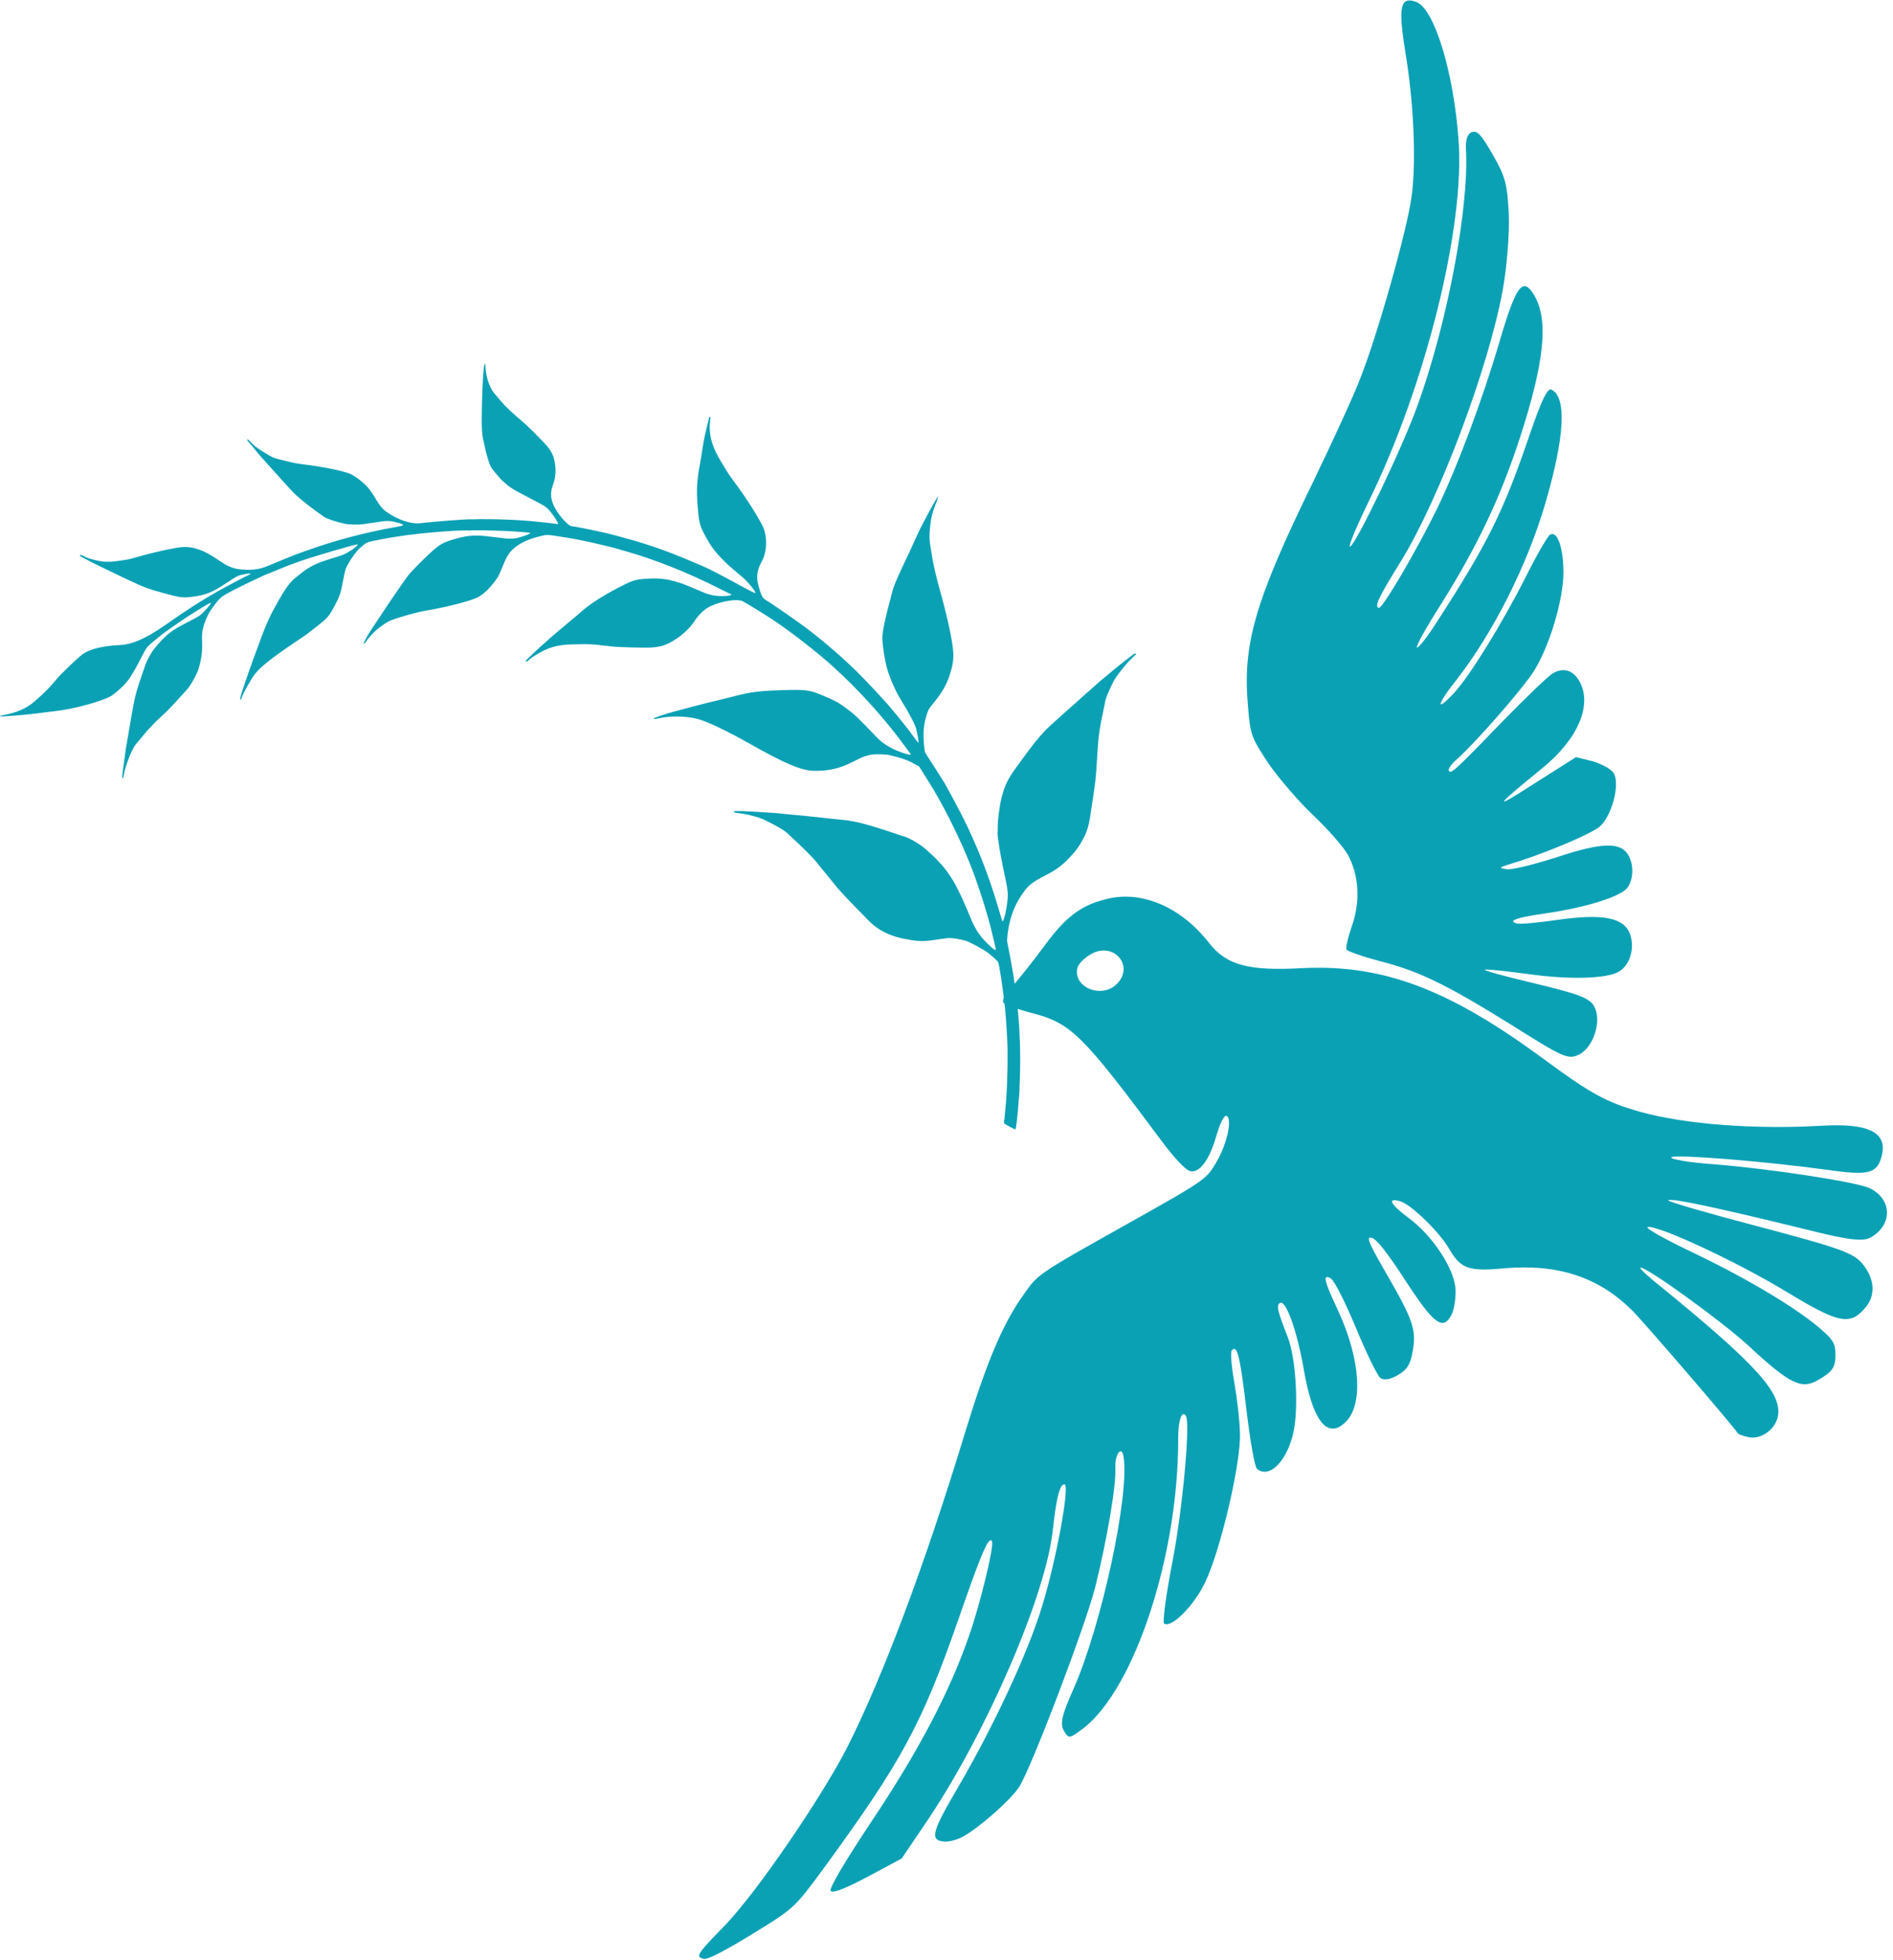
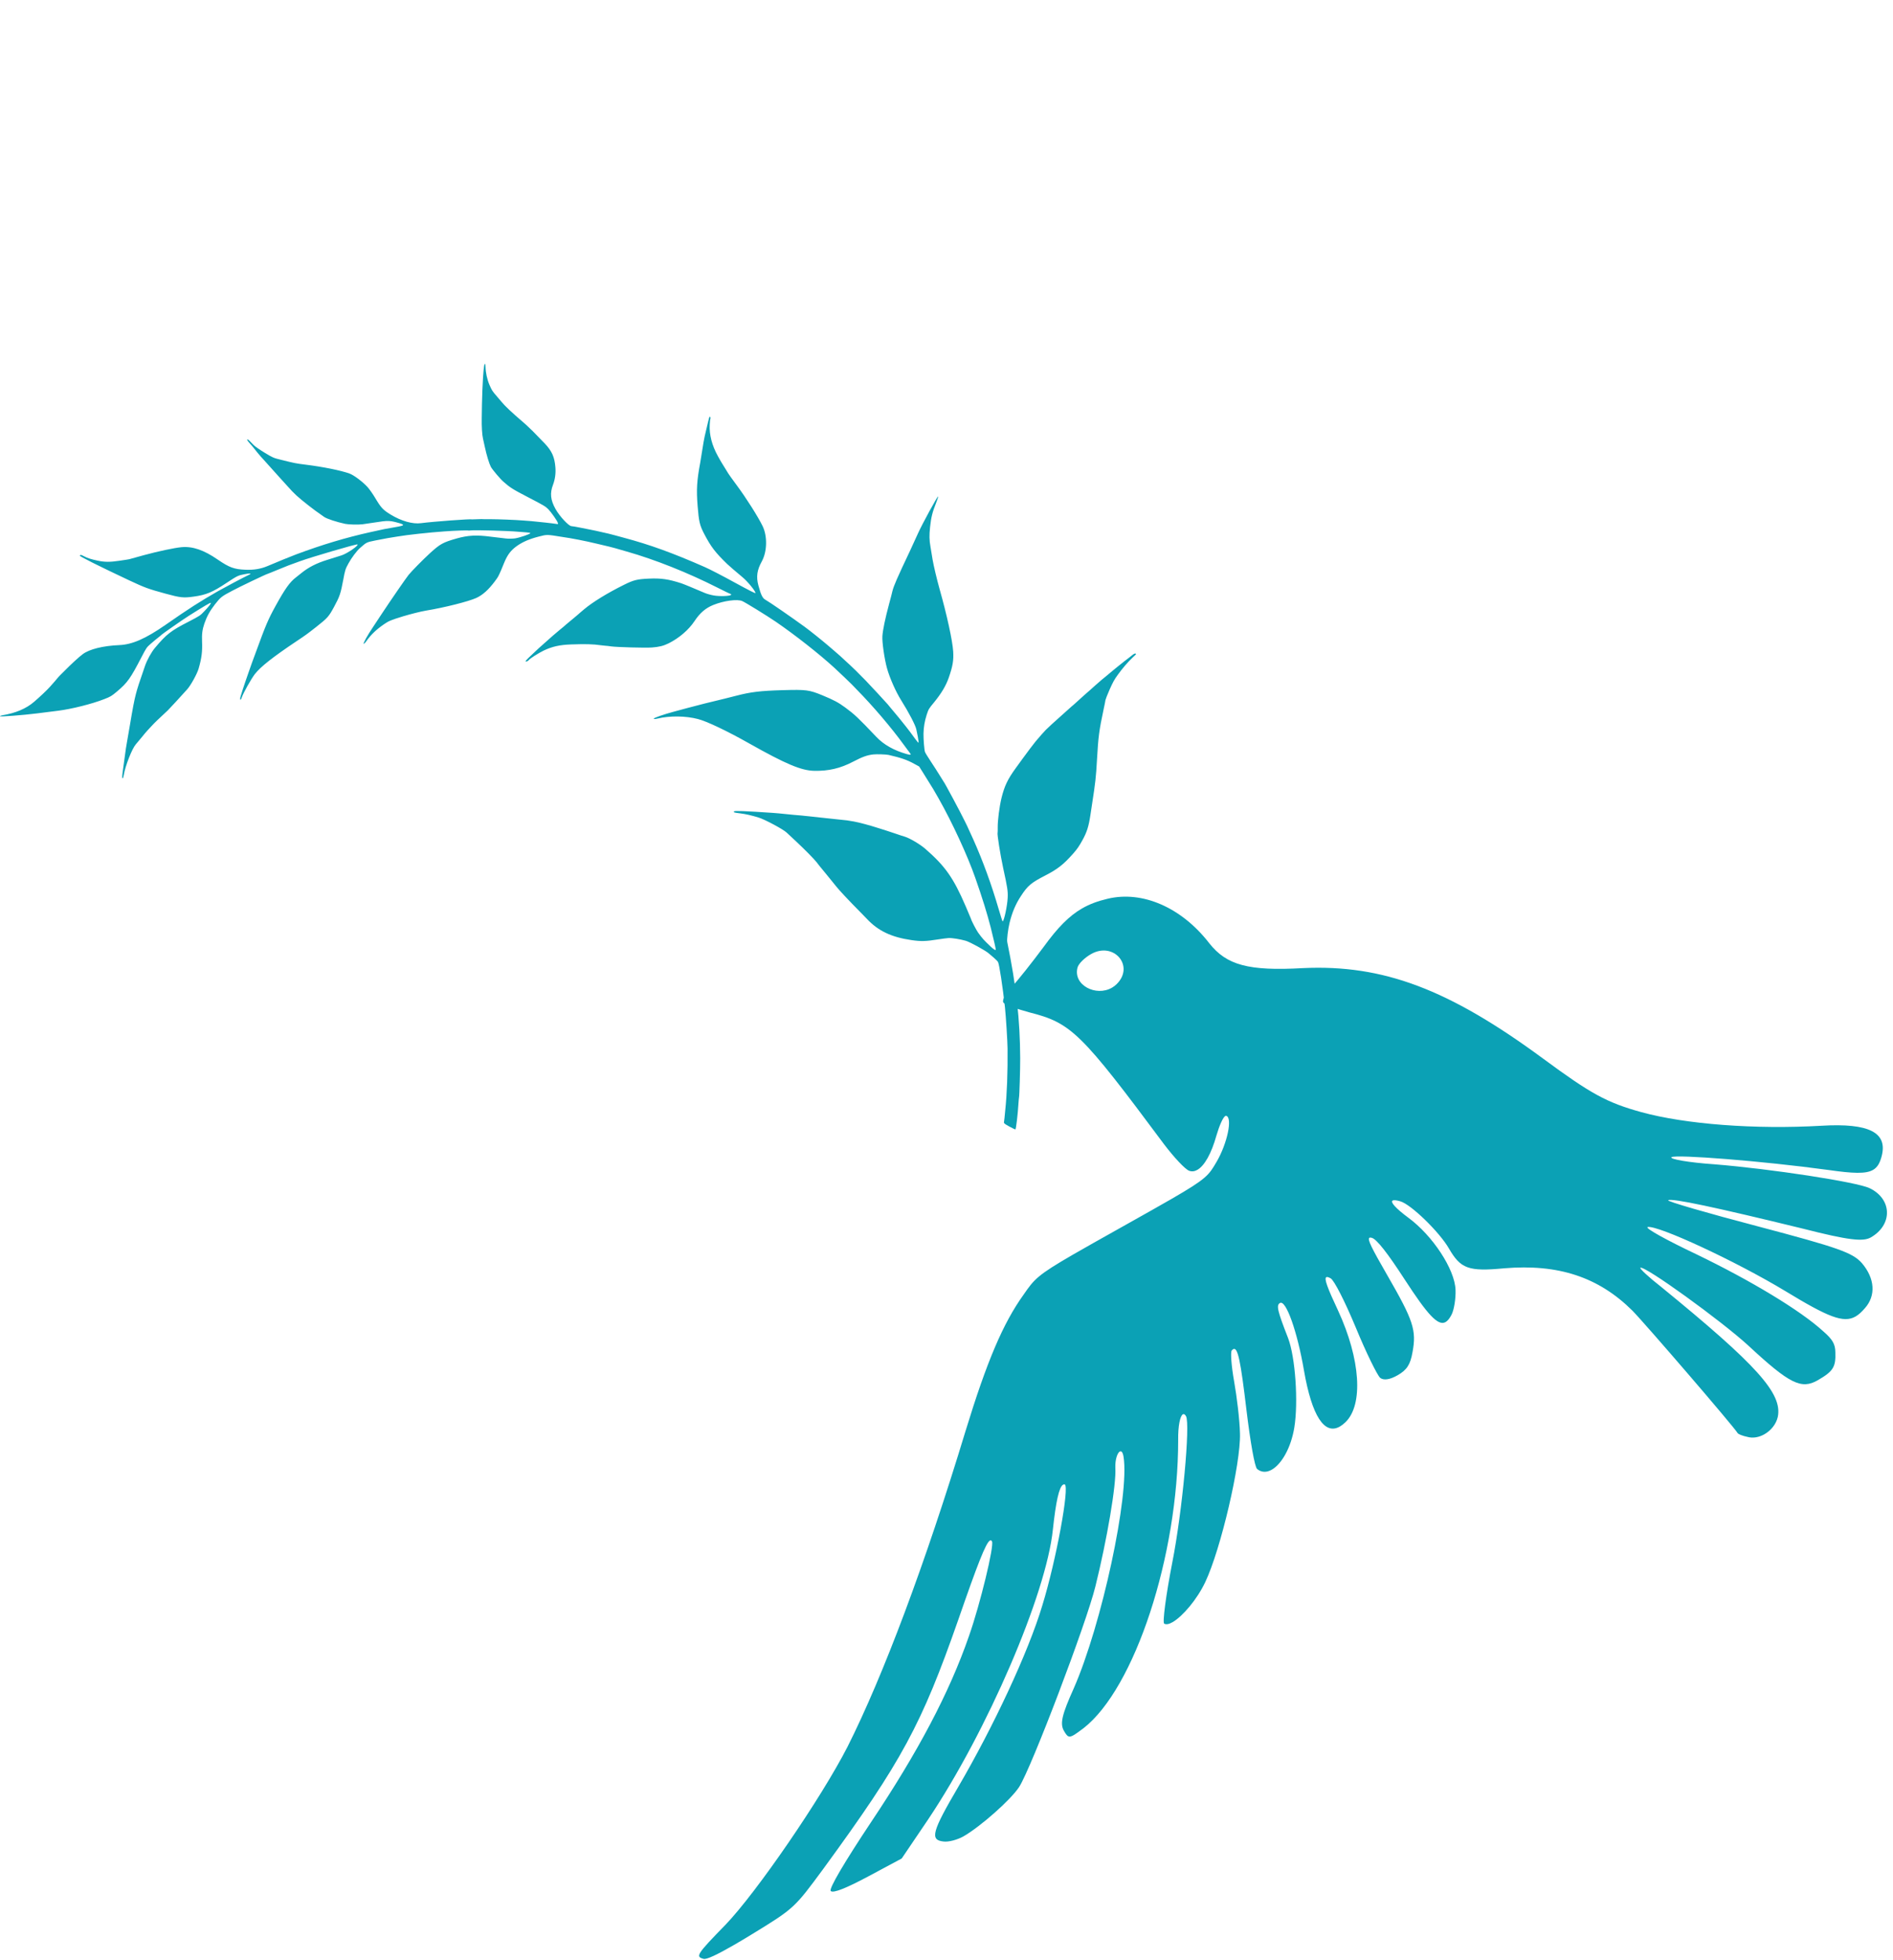
<svg xmlns="http://www.w3.org/2000/svg" fill="#0ba1b5" height="752.8" preserveAspectRatio="xMidYMid meet" version="1" viewBox="12.0 324.3 727.6 752.8" width="727.6" zoomAndPan="magnify">
  <g>
    <g id="change1_2">
      <path d="M431.289,690.846C440.042,685.793,448.281,695.4,441.177,702.374C440.623,702.91,440.025,703.355,439.4,703.717C433.259,707.262,424.355,702.707,426.163,695.961C426.561,694.474,428.865,692.246,431.289,690.846 Z M427.892,673.278C422.886,676.168,418.496,680.649,413.148,688.034C408.7,694.014,403.196,700.962,400.969,703.325C398.608,705.765,397.096,708.433,397.641,709.376C398.107,710.184,402.666,711.861,407.763,713.227C423.75,717.283,427.45,720.892,459.503,763.97C463.208,768.833,467.53,773.519,469.094,774.052C470.122,774.424,471.186,774.287,472.246,773.675C474.931,772.124,477.59,767.529,479.564,760.467C480.69,756.641,482.075,753.508,482.968,752.993C483.085,752.925,483.193,752.903,483.291,752.929C485.84,753.612,483.725,763.631,479.552,770.708C476.595,775.749,475.834,777.046,462.411,784.796C457.761,787.48,451.593,790.939,443.289,795.595C435.137,800.164,429.035,803.585,424.38,806.273C410.676,814.185,409.507,815.744,405.488,821.548C397.514,832.615,391.292,847.339,383.137,873.952C367.551,925.323,351.387,968.229,337.757,995.31C327.719,1014.93,302.866,1051.182,290.868,1063.675C279.579,1075.22,279.274,1075.935,282.46,1076.789C283.586,1077.091,287.656,1075.178,294.118,1071.447C296.189,1070.251,298.505,1068.869,301.048,1067.314C317.378,1057.347,317.435,1057.135,328.515,1042.12C358.707,1000.809,366.224,986.774,380.26,946.712C387.746,925.113,390.914,917.003,392.486,916.095C392.81,915.909,393.065,916.027,393.277,916.394C394.21,918.01,388.737,940.56,384.452,952.73C376.912,974.499,364.901,997.233,346.681,1024.45C336.968,1039.035,330.383,1050.019,331.331,1050.728C332.222,1051.65,337.324,1049.602,345.693,1045.128L358.584,1038.225L368.758,1023.194C391.519,989.227,414.139,936.668,416.69,911.854C417.838,901.17,419.069,895.511,420.611,894.622C420.809,894.507,421.013,894.472,421.222,894.515C423.212,895.162,417.958,923.69,412.654,940.936C407.2,959.167,393.73,987.77,380.275,1010.8C370.226,1027.913,369.372,1031.099,374.562,1031.692C376.531,1031.992,380.095,1031.012,382.384,1029.691C388.982,1025.881,400.624,1015.569,403.746,1010.715C408.457,1003.326,429.579,947.862,433.046,933.652C437.422,916.043,441.145,894.504,440.692,888.121C440.586,884.951,441.495,882.422,442.39,881.905C442.987,881.561,443.577,882.111,443.856,883.961C446.196,898.589,435.464,948.414,424.676,972.956C420.189,982.908,419.356,986.441,420.911,989.134C422.192,991.353,422.72,991.975,424.674,990.847C425.566,990.332,426.755,989.453,428.448,988.194C448.148,972.87,464.873,921.919,464.849,877.407C464.782,872.049,465.593,868.21,466.643,867.604C467.026,867.383,467.441,867.591,467.856,868.31C469.566,871.272,466.437,905.037,462.589,924.494C460.138,937.042,458.759,947.713,459.474,948.018C460.238,948.458,461.379,948.201,462.723,947.425C466.583,945.197,472.119,938.688,475.237,932.095C481.236,919.474,488.939,886.479,488.599,875.006C488.498,869.857,487.397,860.798,486.349,854.939C485.301,849.081,484.91,843.741,485.428,843.082C485.621,842.858,485.805,842.691,485.982,842.588L485.989,842.585C487.779,841.559,488.85,847.114,491.144,866.355C492.526,877.766,494.249,887.902,495.197,888.612C496.923,890.007,498.913,889.973,500.862,888.847C504.618,886.679,508.221,880.463,509.494,872.637C511.071,862.929,509.895,845.654,507.085,838.299C502.973,827.76,502.498,825.691,503.973,824.835L503.981,824.83C506.27,823.52,510.623,835.725,513.196,850.75C516.243,868.276,521.085,875.704,527.026,872.275C527.721,871.872,528.432,871.322,529.157,870.621C536.071,863.936,534.951,846.449,526.305,827.741C522.2,819.01,520.879,815.446,521.784,814.924C522.093,814.745,522.664,814.923,523.472,815.372C524.845,816.195,528.873,824.104,533.103,834.23C537.1,843.951,541.382,852.611,542.485,853.59C543.801,854.625,546.153,854.345,549.25,852.557C552.751,850.536,554.092,848.505,554.919,843.718C556.502,835.264,555.231,831.508,545.202,814.138C539.21,803.759,537.462,800.303,538.368,799.779C538.555,799.672,538.856,799.688,539.256,799.796C541.168,800.308,545.397,805.766,551.921,815.824C560.67,829.278,564.724,833.84,567.655,832.147C568.477,831.672,569.212,830.704,569.937,829.302C570.874,827.504,571.587,823.142,571.457,819.806C571.19,811.881,562.608,798.882,553.282,792.057C548.412,788.432,546.302,786.052,547.276,785.48L547.284,785.475C547.7,785.239,548.66,785.322,550.187,785.764C554.223,786.846,565.244,797.539,568.898,803.869C573.407,811.678,576.401,812.822,590.185,811.507C610.91,809.776,626.4,814.837,639.438,827.777C644.184,832.577,678.478,872.386,679.878,874.81C680.111,875.214,681.754,875.881,683.587,876.259C685.765,876.894,688.169,876.419,690.246,875.22C692.698,873.804,694.693,871.38,695.318,868.589C697.148,859.632,687.515,848.855,650.525,818.683C645.642,814.878,642.104,811.546,642.485,811.295L642.494,811.29C644.167,810.406,673.68,831.723,683.991,841.195C699.851,855.917,704.374,858.153,710.703,854.499C716.628,851.078,717.643,849.416,717.445,843.785C717.392,840.583,716.381,838.833,712.78,835.705C704.008,827.663,684.786,816.139,664.124,806.164C652.74,800.77,644.417,796.197,645.25,795.685L645.258,795.68C645.274,795.672,645.291,795.665,645.312,795.659C649.166,794.87,679.044,808.681,698.344,820.34C714.52,830.165,720.549,832.716,725.228,830.014C726.467,829.299,727.612,828.215,728.825,826.801C733.066,822.018,732.67,815.424,727.649,809.526C724.063,805.491,718.654,803.587,687.721,795.412C668.072,790.26,652.561,785.764,653.19,785.365L653.199,785.36C654.72,784.518,671.515,788.109,704.909,796.262C722.595,800.773,728.133,801.346,731.096,799.635C739.579,794.738,739.265,784.864,730.587,780.718C725.639,778.368,692.734,773.307,670.894,771.553C661.17,770.883,653.778,769.585,654.431,768.849C654.444,768.835,654.462,768.821,654.485,768.807C656.353,767.729,689.101,770.243,714.703,773.73C724.263,775.095,729.171,775.3,731.941,773.701C733.65,772.714,734.546,771.04,735.219,768.528C737.667,759.395,730.475,755.647,712.081,756.751C686.534,758.214,659.871,756.192,642.801,751.504C629.554,747.841,623.503,744.513,605.063,730.921C568.841,704.255,543.61,694.763,512.836,696.192C491.8,697.385,483.439,695.031,476.805,686.651C466.156,672.871,451.064,666.323,437.675,669.564C433.988,670.431,430.833,671.579,427.892,673.278 Z" fill="inherit" />
    </g>
    <g id="change1_3">
-       <path d="M552.355,324.795C553.293,324.254,554.626,324.4,556.391,325.067C563.229,327.582,570.665,351.657,572.574,377.665C575.268,410.942,559.94,472.398,538.151,516.756C533.564,526.227,530.205,534.092,530.842,534.262C530.885,534.274,530.939,534.26,531.003,534.223C533.465,532.802,551.095,496.199,556.906,479.894C568.375,448.137,576.665,404.031,575.466,381.741C575.256,378.242,575.943,376.034,577.32,375.24C577.445,375.168,577.576,375.107,577.712,375.058C579.831,374.374,581.245,375.891,585.754,383.701C590.575,392.05,591.301,394.862,591.91,406.18C592.27,413.335,591.249,426.492,589.63,435.506C584.19,465.577,565.263,515.826,550.538,539.767C541.902,553.731,540.163,557.249,541.941,557.838C541.993,557.848,542.061,557.829,542.143,557.781C544.261,556.559,555.935,536.735,564.068,520.286C571.828,504.495,581.739,478.125,588.388,455.434C592.259,442.267,594.738,435.841,597.067,434.497C598.601,433.611,600.07,434.93,601.83,437.978C607.272,447.404,605.589,463.458,596.305,492.158C588.656,515.606,580.001,533.889,565.696,556.691C560.026,565.53,556.009,572.877,556.646,573.048C556.698,573.073,556.779,573.053,556.886,572.992C557.819,572.453,560.732,568.739,563.704,564.125C583.912,532.888,589.705,521.464,600.479,489.748C604.045,479.579,606.062,474.906,607.547,474.049C607.87,473.862,608.168,473.856,608.452,474.014C614.213,477.151,613.43,491.966,606.041,517.419C599.051,541.384,585.917,567.459,571.553,585.807C566.457,592.219,564.637,595.713,566.365,594.716C567.141,594.268,568.631,592.915,570.861,590.515C576.945,583.95,589.2,564.127,598.358,546.093C602.578,537.558,606.938,530.197,607.752,529.717L607.761,529.712C610.586,528.093,612.848,534.502,612.928,543.964C612.958,554.9,607.313,573.42,601.182,582.705C596.776,589.378,579.507,609.223,572.169,615.794C569.978,617.597,568.503,619.706,568.891,620.379C569.119,620.773,569.392,620.955,570.146,620.52C571.971,619.466,576.609,614.789,590.211,600.709C598.813,591.972,607.109,583.951,608.859,582.94C612.899,580.608,616.587,581.71,618.997,585.885C624.207,594.907,618.595,608.201,604.779,619.409C590.913,630.727,587.006,634.241,592.43,631.11C594.358,629.997,597.463,628.045,601.719,625.305L617.759,615.147L624.265,616.777C627.742,617.822,631.415,619.83,632.27,621.312C634.758,625.621,631.514,637.728,626.884,641.837C626.444,642.203,625.771,642.645,624.904,643.146C618.828,646.654,603.219,653.054,591.54,656.498C590.283,656.9,589.489,657.174,589.127,657.382L589.118,657.387C588.49,657.752,589.205,657.911,591.085,658.197C592.918,658.574,601.703,656.375,610.793,653.461C627.663,647.851,634.972,647.761,637.849,652.743C639.948,656.378,639.913,661.605,637.749,665.009C637.302,665.737,636.376,666.494,635.055,667.257C629.813,670.284,618.337,673.407,605.76,675.219C599.364,676.105,595.407,676.947,594.099,677.698L594.091,677.704C593.233,678.201,593.534,678.659,595.054,679.066C596.328,679.408,603.461,678.701,610.92,677.626C628.19,675.196,636.297,676.8,638.563,683.212C640.419,688.604,638.442,695.131,634.268,697.541C629.42,700.34,615.092,700.713,598.862,698.413C590.546,697.317,583.281,696.503,582.682,696.803L582.673,696.807C582.358,697.178,591.063,699.51,602.293,702.178C618.762,706.135,622.895,707.697,624.684,710.795C627.746,716.098,624.724,726.075,619.311,729.2C619.089,729.328,618.864,729.445,618.634,729.549C614.63,731.322,612.698,730.463,593.223,718.187C567.752,702.37,557.489,697.344,541.926,693.401C535.554,691.694,529.933,689.732,529.544,689.059C529.156,688.386,530.159,684.216,531.645,679.946C534.978,670.481,534.296,660.282,529.999,652.529C528.289,649.566,522.454,642.881,516.915,637.64C511.453,632.535,503.737,623.524,499.778,617.909C493.041,607.795,492.553,606.64,491.695,595.824C489.486,571.784,494.407,555.118,516.615,509.62C523.8,494.699,532.129,476.784,534.836,469.655C541.435,453.097,552.865,412.565,554.545,399.925C556.452,386.435,555.325,363.026,552.196,344.545C550.139,331.861,549.998,326.156,552.355,324.795 Z" fill="inherit" />
-     </g>
+       </g>
    <g id="change1_1">
      <path d="M43.006,537.472C43.125,537.418,43.778,537.689,44.44,538.053C45.535,538.656,47.122,539.174,49.607,539.681C52.243,540.241,54.258,540.251,57.822,539.717C59.756,539.444,61.48,539.175,61.692,539.113C61.928,539.064,64.462,538.349,67.336,537.555C72.721,536.091,78.95,534.766,81.746,534.493C86.004,534.103,90.34,535.569,95.659,539.242C100.128,542.298,101.978,542.99,106.341,543.164C109.564,543.304,112.263,542.828,114.775,541.775C118.616,540.144,124.066,537.914,125.817,537.273C135.99,533.483,144.812,530.851,154.372,528.715C159.593,527.547,160.228,527.421,163.864,526.808C167.76,526.159,167.875,525.896,164.612,525.02C161.822,524.256,160.785,524.25,156.738,524.905C154.686,525.231,152.259,525.589,151.369,525.693C149.647,525.904,145.98,525.816,144.651,525.53C141.38,524.829,137.631,523.596,136.599,522.879C133.81,520.926,132.212,519.779,130.665,518.54C126.27,515.078,125.145,514.043,122.468,511.023C121.397,509.839,119.934,508.23,119.231,507.456C118.504,506.67,116.742,504.689,115.269,503.045C113.796,501.402,112.402,499.831,112.133,499.564C111.696,499.116,110.619,497.779,109.199,495.986C108.899,495.613,108.343,494.95,107.929,494.514C107.515,494.077,107.139,493.573,107.075,493.419C106.863,492.886,107.301,493.009,107.961,493.699C108.32,494.075,109.025,494.79,109.563,495.324C110.078,495.846,111.972,497.157,113.76,498.23C116.854,500.113,117.118,500.229,120.004,500.927C125.231,502.23,125.601,502.315,129.578,502.811C135.98,503.602,143.102,505.028,146.295,506.192C147.985,506.796,151.289,509.27,153.211,511.339C153.97,512.173,155.305,514.067,156.168,515.524C158.473,519.38,159.199,520.167,162.134,521.962C166.231,524.455,170.598,525.702,173.808,525.27C178.576,524.655,193.023,523.576,193.457,523.815C193.502,523.84,194.319,523.814,195.242,523.758C196.165,523.701,196.982,523.676,197.028,523.701C197.096,523.738,198.517,523.748,200.22,523.735C203.307,523.741,210.441,524.014,213.135,524.249C213.914,524.292,215.331,524.418,216.272,524.491C218.038,524.631,225.128,525.414,226.041,525.59C226.504,525.667,226.565,525.611,226.419,525.174C226.184,524.361,223.901,521.111,222.748,519.912C221.763,518.894,221.023,518.456,215.245,515.452C209.022,512.233,208.101,511.637,205.557,509.403C204.228,508.255,201.324,504.782,200.67,503.649C200.03,502.435,199.02,499.144,198.333,495.911C198.055,494.688,197.772,493.313,197.651,492.831C197.299,491.418,197.097,488.007,197.162,484.921C197.202,483.338,197.226,480.973,197.244,479.645C197.272,476.896,197.538,470.8,197.654,469.348C197.71,468.815,197.821,467.478,197.888,466.386C198.102,463.947,198.575,463.197,198.621,465.273C198.664,467.407,199.243,470.134,200.13,472.139C201.016,474.202,201.234,474.56,202.984,476.564C203.731,477.422,204.51,478.327,204.698,478.579C206.076,480.288,208.649,482.687,213.111,486.512C213.562,486.88,214.451,487.696,215.09,488.316C215.73,488.936,216.504,489.689,216.842,489.994C217.482,490.614,219.609,492.797,221.399,494.674C224.138,497.58,225.166,499.87,225.474,503.845C225.662,506.148,225.337,508.466,224.555,510.532C223.319,513.746,223.587,516.391,225.524,519.835C227.113,522.672,230.612,526.413,231.649,526.419C231.917,526.418,233.364,526.651,234.832,526.954C236.3,527.257,238.046,527.595,238.718,527.727C239.805,527.909,241.388,528.276,245.88,529.293C246.665,529.488,247.739,529.752,248.222,529.899C248.718,530.024,250.344,530.473,251.842,530.882C261.771,533.528,270.595,536.722,282.941,542.155C284.785,542.963,289.901,545.602,294.303,548.027C300.017,551.144,302.336,552.332,302.368,552.112C302.464,551.452,299.342,547.621,297.333,545.98C295.268,544.277,292.125,541.565,291.485,540.946C286.896,536.486,285.3,534.417,282.647,529.359C280.947,526.075,280.617,524.733,280.137,518.642C279.631,512.329,279.848,508.912,281.151,501.96C281.236,501.591,281.503,499.864,281.769,498.139C282.333,494.525,282.583,493.206,282.857,491.9C283.932,487.142,284.612,484.395,284.742,484.377C284.989,484.305,285.199,484.896,285.048,485.17C284.96,485.33,284.837,486.362,284.793,487.467C284.582,491.305,285.654,495.403,287.948,499.55C288.829,501.135,289.592,502.447,289.638,502.472C289.683,502.498,290.231,503.394,290.864,504.456C291.485,505.541,292.419,506.977,292.94,507.65C293.426,508.334,294.454,509.704,295.194,510.735C298.9,515.719,303.372,522.819,305.107,526.361C307.013,530.294,306.883,536.198,304.797,539.984C302.964,543.314,302.594,545.874,303.508,549.232C304.472,552.825,305.086,554.085,306.204,554.701C307.755,555.555,316.239,561.417,321.29,565.09C323.532,566.742,327.598,569.991,330.269,572.266C331.148,573.047,332.254,573.953,332.693,574.344C333.798,575.25,336.128,577.336,337.069,578.27C337.508,578.661,338.171,579.293,338.553,579.623C339.611,580.563,341.787,582.712,344.811,585.804C346.054,587.054,352.702,594.253,353.203,594.856C353.479,595.216,353.891,595.71,354.091,595.939C356.029,598.196,359.474,602.412,360.227,603.421C360.747,604.094,361.456,605.02,361.789,605.441C362.11,605.885,362.951,607.002,363.624,607.938C364.298,608.873,364.943,609.645,365.026,609.602C365.132,609.572,364.999,608.517,364.769,607.261C364.505,606.015,364.263,604.782,364.214,604.547C363.938,602.997,361.317,597.987,358.369,593.301C356.341,590.074,353.988,584.794,352.936,581.034C351.968,577.558,350.996,570.958,351.157,568.669C351.323,566.263,352.23,561.918,353.722,556.348C354.047,555.22,354.394,553.835,354.531,553.316C354.658,552.761,354.902,551.885,355.017,551.354C355.568,549.22,356.8,546.39,361.749,535.947C362.818,533.682,364.198,530.637,364.851,529.183C366.285,525.931,372.32,514.866,372.57,515.005C372.662,515.055,372.364,516.08,371.873,517.296C370.385,521.024,369.901,522.928,369.495,526.688C369.143,529.972,369.177,531.745,369.644,534.35C369.68,534.608,370.058,536.837,370.451,539.253C370.867,541.683,372.095,546.848,373.176,550.714C375.946,560.473,378.114,570.407,378.369,574.531C378.582,577.978,378.215,580.154,376.661,584.649C375.582,587.741,373.822,590.665,371.065,594.052C368.935,596.624,368.923,596.647,368.166,598.936C367.394,601.364,367.013,603.621,366.959,606.148C366.923,608.209,367.255,612.465,367.541,613.187C367.656,613.517,368.673,615.178,369.795,616.866C370.917,618.554,372.453,620.945,373.218,622.2C373.962,623.442,374.608,624.481,374.654,624.506C374.927,624.657,381.447,636.838,382.909,639.904C383.136,640.355,383.48,641.08,383.707,641.532C383.933,641.984,384.984,644.286,386.054,646.66C389.747,654.907,393.078,664.024,395.816,673.41C396.594,676.098,397.3,678.27,397.371,678.25C397.937,678.086,399.17,672.284,399.318,669.155C399.433,666.573,399.229,665.271,397.572,657.7C396.471,652.575,395.203,644.623,395.441,644.19C395.479,644.121,395.504,643.214,395.487,642.164C395.454,639.471,396.116,634.276,396.94,630.836C398.079,626.231,399.302,623.635,402.458,619.309C403.432,617.972,404.542,616.443,404.924,615.911C406.786,613.339,409.172,610.195,409.993,609.191C411.461,607.443,413.317,605.314,413.96,604.687C415.293,603.4,417.06,601.757,419.017,600.04C420.164,599.037,421.639,597.709,422.304,597.095C422.969,596.48,423.718,595.822,423.947,595.622C424.2,595.434,424.815,594.91,425.312,594.441C427.875,592.107,430.571,589.697,430.979,589.387C431.208,589.186,432.139,588.361,433.033,587.546C433.928,586.731,434.955,585.84,435.328,585.54C435.688,585.263,436.664,584.462,437.496,583.761C438.315,583.083,439.196,582.349,439.425,582.149C439.677,581.961,440.653,581.16,441.594,580.37C442.557,579.593,443.785,578.604,444.349,578.172C444.914,577.74,445.671,577.176,446.044,576.876C446.405,576.599,447.043,576.088,447.417,575.789C447.825,575.479,448.288,575.288,448.425,575.363C448.79,575.564,448.863,575.486,447.35,576.882C445.484,578.649,443.445,581.003,441.656,583.496C440.337,585.297,439.772,586.323,438.504,589.163C437.66,591.075,436.945,592.911,436.899,593.212C436.861,593.549,436.568,595.052,436.228,596.589C434.435,605.024,434.149,607.216,433.641,616.181C433.275,622.727,433.02,625.024,431.767,633.074C431.57,634.511,431.259,636.48,431.103,637.464C430.441,641.796,429.773,643.926,428.065,647.027C426.784,649.354,426.029,650.454,424.442,652.256C420.758,656.409,418.46,658.206,413.736,660.628C408.299,663.43,407.033,664.486,404.377,668.553C402.367,671.608,401.003,674.84,400.014,678.903C399.439,681.35,398.945,685.27,399.153,686.187C402.627,703.142,404.061,715.972,404.123,730.809C404.151,734.808,403.815,745.562,403.677,745.814C403.639,745.882,403.547,747.02,403.448,748.333C403.241,752.054,402.523,758.109,402.288,758.158C402.181,758.188,401.14,757.704,399.954,757.051C398.129,756.046,397.825,755.789,397.887,755.407C397.944,755.141,398.02,754.41,398.091,753.795C398.139,753.168,398.261,751.868,398.368,750.916C399.034,744.743,399.355,736.12,399.271,727.097C399.235,724.194,398.65,714.894,398.27,711.266C397.415,703.482,396.096,694.759,395.608,693.866C395.445,693.568,394.739,692.852,394.074,692.278C393.397,691.726,392.474,690.921,391.988,690.506C390.773,689.42,384.762,686.138,383.195,685.691C380.982,685.067,377.925,684.572,376.605,684.648C375.905,684.678,374.099,684.933,372.575,685.163C367.849,685.919,366.006,685.974,362.321,685.431C354.58,684.319,349.457,681.854,345.144,677.218C344.887,676.929,343.89,675.933,342.96,674.976C338.109,670.075,334.532,666.261,333.401,664.806C333.213,664.554,331.747,662.736,330.124,660.771C328.501,658.807,327.035,656.99,326.834,656.76C326.645,656.507,326.214,655.942,325.881,655.521C324.905,654.27,321.164,650.485,318.062,647.588C316.489,646.127,314.814,644.58,314.332,644.107C313.007,642.842,305.909,639.052,303.537,638.339C300.415,637.423,298.833,637.057,296.561,636.756C294.195,636.464,293.907,636.394,294.133,635.984C294.331,635.677,298.288,635.834,309.12,636.569C310.213,636.636,312.442,636.853,314.043,637.021C316.968,637.324,317.595,637.372,320.011,637.573C320.72,637.637,323.923,637.974,327.172,638.337C330.398,638.687,333.624,639.036,334.332,639.1C337.606,639.416,337.548,639.414,340.152,639.867C342.339,640.269,346.329,641.337,349.734,642.44C350.919,642.825,352.334,643.277,352.898,643.44C353.463,643.602,354.992,644.117,356.292,644.566C357.59,645.013,359.143,645.541,359.743,645.694C361.586,646.233,365.606,648.596,367.578,650.306C375.26,656.975,378.471,661.508,383.164,672.416C384.274,674.989,385.2,677.194,385.23,677.3C385.324,677.886,387.305,681.683,387.969,682.583C389.77,685.033,389.938,685.214,392.88,688.023C393.778,688.875,394.62,689.398,394.733,689.193C394.833,689.01,393.939,685.129,392.792,680.573C391.378,675.098,389.645,669.446,386.893,661.599C383.923,653.066,378.055,640.351,372.796,631.063C371.044,627.929,370.879,627.689,367.516,622.299L365.303,618.761L363.41,617.719C360.673,616.211,358.327,615.395,353.523,614.295C352.6,614.084,348.98,613.963,347.681,614.109C345.304,614.376,343.53,615.005,339.9,616.899C334.974,619.477,330.445,620.52,324.949,620.406C319.976,620.312,314.039,617.815,299.951,609.877C291.402,605.05,283.647,601.373,280.232,600.503C275.526,599.279,269.41,599.21,264.751,600.329C263.763,600.558,263.249,600.573,263.282,600.353C263.328,600.051,267.193,598.702,270.716,597.759C271.516,597.546,274.038,596.854,276.334,596.246C280.069,595.241,284.908,594.012,290.649,592.655C291.672,592.417,293.545,591.932,294.793,591.609C300.587,590.103,304.217,589.664,312.945,589.418C321.882,589.168,322.995,589.306,328.063,591.384C332.42,593.189,334.247,594.135,336.907,596.106C340.439,598.706,341.832,600.008,348.834,607.372C351.676,610.364,355.619,612.595,360.564,613.981C362.026,614.4,362.358,614.286,361.723,613.549C361.489,613.272,360.482,611.915,359.488,610.535C354.639,603.851,347.525,595.503,341.307,589.195C340.523,588.407,339.673,587.523,339.416,587.232C338.992,586.761,334.579,582.576,332.691,580.823C326.9,575.523,317.566,568.182,310.18,563.133C306.788,560.819,298.552,555.748,297.258,555.184C295.355,554.374,290.188,555.065,286.173,556.688C283.188,557.898,281.052,559.724,278.957,562.88C276.726,566.229,273.093,569.371,269.062,571.402C267.016,572.415,265.334,572.826,262.576,573.031C259.946,573.218,249.201,572.918,246.986,572.62C246.164,572.494,245.074,572.369,244.608,572.351C244.133,572.297,243.366,572.232,242.926,572.167C239.983,571.735,236.991,571.663,231.564,571.855C227.141,572.005,224.225,572.658,220.958,574.218C219.057,575.133,215.542,577.358,215.278,577.838C215.029,578.235,214.034,578.639,214.023,578.335C214.017,578.183,214.53,577.574,215.197,576.96C215.839,576.333,217.109,575.16,217.982,574.332C218.853,573.505,219.761,572.667,220.013,572.478C220.265,572.29,221.039,571.587,221.765,570.917C223.144,569.655,225.993,567.181,227.113,566.282C227.473,566.005,228.124,565.471,228.522,565.126C228.897,564.768,229.44,564.323,229.669,564.122C231.502,562.576,232.105,562.075,232.682,561.62C233.043,561.343,233.671,560.797,234.068,560.452C234.444,560.094,234.986,559.65,235.216,559.449C235.445,559.248,236.061,558.725,236.603,558.28C239.858,555.555,245.604,552.031,251.809,548.968C255.472,547.121,256.943,546.772,261.333,546.574C266.12,546.357,268.924,546.771,273.871,548.367C274.608,548.594,279.813,550.748,282.838,552.057C283.628,552.403,285.173,552.837,286.283,553.033C288.493,553.448,292.706,553.301,292.982,552.799C293.07,552.64,292.984,552.473,292.787,552.453C292.566,552.421,290.268,551.305,287.663,549.988C276.389,544.283,263.689,539.221,252.81,536.143C251.888,535.872,250.632,535.508,249.986,535.33C248.34,534.81,244.291,533.798,241.506,533.186C240.19,532.878,238.527,532.497,237.811,532.34C236.657,532.061,232.111,531.192,230.965,531.007C230.745,530.975,229.424,530.782,228.093,530.555C222.141,529.595,222.293,529.59,219.066,530.429C215.391,531.377,212.889,532.467,210.647,534.056C208.283,535.756,207.04,537.42,205.724,540.619C203.824,545.309,203.583,545.801,202.193,547.622C199.731,550.903,197.521,552.866,195.087,553.993C192.072,555.365,182.783,557.711,175.627,558.882C173.692,559.213,169.76,560.198,166.87,561.074C162.363,562.456,161.368,562.859,159.629,564.072C156.658,566.121,154.659,568.023,152.87,570.515C152.412,571.185,151.903,571.677,151.789,571.614C151.515,571.464,153.161,568.476,155.304,565.286C156.235,563.867,157.822,561.471,158.864,559.904C162.236,554.806,167.851,546.662,169.043,545.148C170.11,543.804,174.628,539.217,177.265,536.805C181.195,533.233,182.22,532.667,187.512,531.153C191.908,529.918,195.156,529.745,200.697,530.478C202.273,530.692,203.817,530.859,204.13,530.883C204.444,530.907,205.512,531.019,206.473,531.162C207.448,531.283,209.046,531.242,210.042,531.106C211.872,530.806,215.936,529.418,215.844,529.1C215.813,528.994,215.12,528.849,214.283,528.805C213.445,528.76,212.064,528.623,211.203,528.565C207.593,528.212,194.822,527.867,192.997,528.05C192.539,528.125,192.12,528.132,192.074,528.106C191.823,527.968,186.829,528.131,182.796,528.436C177.456,528.794,168.198,529.79,164.735,530.409C163.339,530.622,161.649,530.939,160.946,531.027C160.253,531.151,158.164,531.546,156.296,531.914C152.805,532.638,152.937,532.561,150.34,534.847C149.059,535.984,147.139,538.554,145.958,540.698C144.752,542.887,144.62,543.289,143.935,547.015C142.931,552.347,142.573,553.429,140.397,557.433C138.347,561.208,137.944,561.67,133.432,565.22C130.184,567.77,129.428,568.335,125.968,570.621C116.785,576.77,112.165,580.408,109.929,583.279C108.553,585.077,105.517,590.481,104.961,592.137C104.481,593.656,104.065,593.278,104.5,591.733C104.904,590.351,105.635,588.108,106.28,586.234C106.529,585.568,107.069,583.993,107.492,582.739C107.902,581.509,108.505,579.82,108.805,579.004C109.106,578.189,109.785,576.363,110.309,574.927C114.129,564.428,115.093,562.193,117.945,557.016C121.55,550.47,123.437,547.853,125.732,546.115C125.985,545.927,126.935,545.173,127.851,544.428C130.584,542.218,133.654,540.639,137.772,539.369C139.848,538.729,142.326,537.954,143.272,537.642C145.431,536.959,150.033,533.786,149.395,533.434C149.006,533.221,131.637,538.309,127.356,539.875C125.227,540.664,123.252,541.39,122.969,541.472C122.686,541.554,120.802,542.329,118.764,543.169C116.726,544.009,114.996,544.72,114.867,544.738C114.22,544.888,104.099,549.717,101.145,551.301C97.121,553.425,96.783,553.714,94.611,556.471C92.67,558.97,91.515,561.069,90.554,563.839C89.761,566.196,89.541,567.889,89.668,570.843C89.824,574.554,89.499,577.14,88.35,581.115C87.794,583.098,85.331,587.568,83.954,589.098C81.757,591.574,77.069,596.632,76.499,597.18C72.663,600.745,71.524,601.841,70.501,602.943C69.843,603.651,69.027,604.539,68.674,604.909C68.322,605.28,67.332,606.429,66.533,607.446C65.7,608.473,64.648,609.737,64.185,610.254C62.731,611.921,60.135,618.577,59.594,621.935C59.482,622.677,59.295,623.287,59.143,623.293C58.897,623.306,58.927,622.282,59.196,620.498C59.275,619.976,59.389,619.177,59.443,618.701C59.484,618.248,59.724,616.626,59.936,615.108C60.171,613.602,60.37,612.106,60.394,611.793C60.441,611.491,60.597,610.507,60.76,609.616C60.924,608.725,61.411,605.843,61.865,603.239C63.029,596.27,63.6,593.345,64.206,591.003C64.839,588.558,65.449,586.695,67.714,580.153C68.518,577.831,70.176,574.821,71.546,573.197C75.95,567.953,77.683,566.589,84.464,563.13C88.795,560.879,88.961,560.792,90.63,559.005C92.393,557.153,93.254,556.022,93.003,555.883C92.798,555.77,90.555,557.091,84.541,560.883C82.462,562.176,74.155,567.975,74.042,568.18C73.991,568.271,73.593,568.617,73.136,568.96C71.993,569.847,71.656,570.136,69.858,571.673C68.361,572.989,68.225,573.181,66.382,576.744C62.153,584.908,60.992,586.529,57.036,589.879C54.878,591.692,54.472,591.944,51.987,592.894C47.428,594.693,39.494,596.685,34.387,597.321C31.612,597.665,27.875,598.133,26.083,598.365C20.941,599.011,12.092,599.696,12.02,599.448C11.989,599.342,12.31,599.192,12.745,599.104C18,598.253,22.078,596.516,25.144,593.864C27.521,591.815,30.064,589.41,31.235,588.094C33.041,586.056,33.603,585.414,34.167,584.714C34.497,584.331,34.973,583.791,35.263,583.534C35.53,583.265,36.281,582.549,36.901,581.91C39.209,579.554,42.45,576.583,43.795,575.6C46.342,573.674,51.638,572.369,57.907,572.106C62.811,571.894,67.934,569.662,75.533,564.394C84.642,558.056,88.911,555.324,95.721,551.434C98.654,549.78,105.416,546.192,107.875,545.02C108.85,544.546,108.002,544.465,105.958,544.885C103.539,545.336,103.17,545.52,99.245,548.114C93.618,551.852,91.237,552.829,86.351,553.497C82.518,554.032,81.312,553.902,75.628,552.348C68.987,550.533,67.769,550.1,61.648,547.234C49.328,541.43,42.507,537.999,42.658,537.726C42.721,537.612,42.877,537.49,43.006,537.472 Z" fill="inherit" />
    </g>
  </g>
</svg>